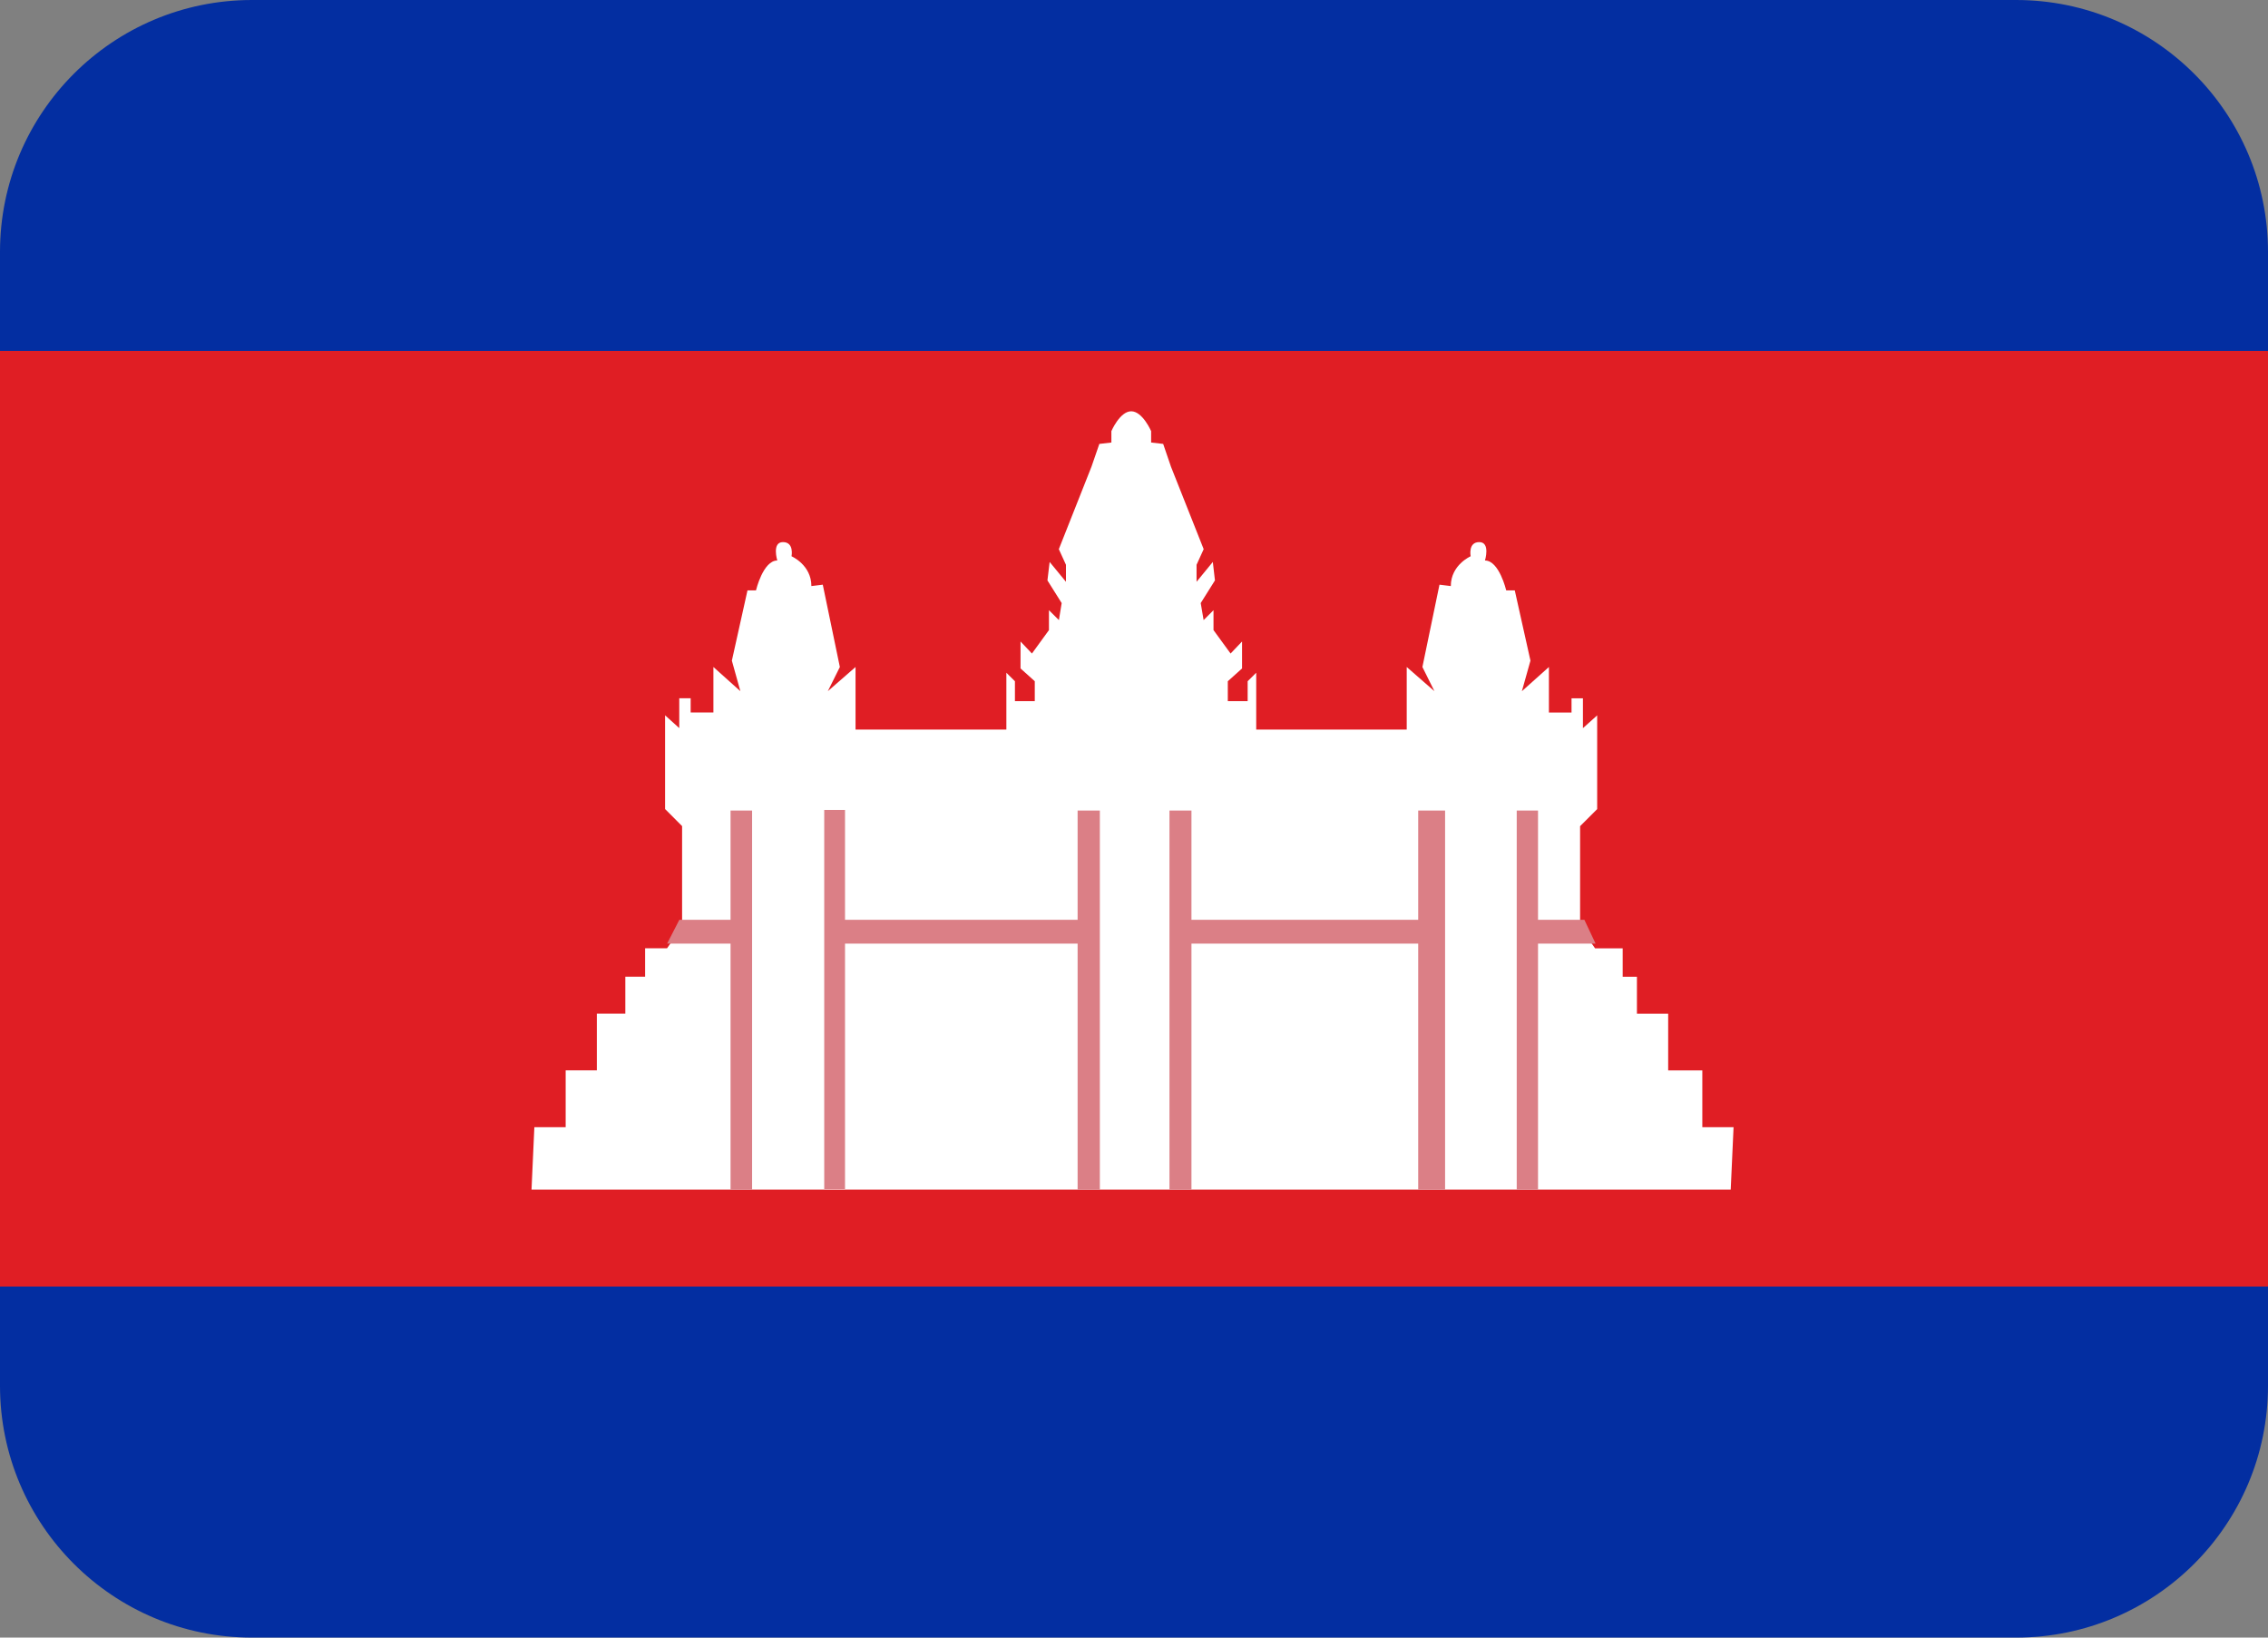
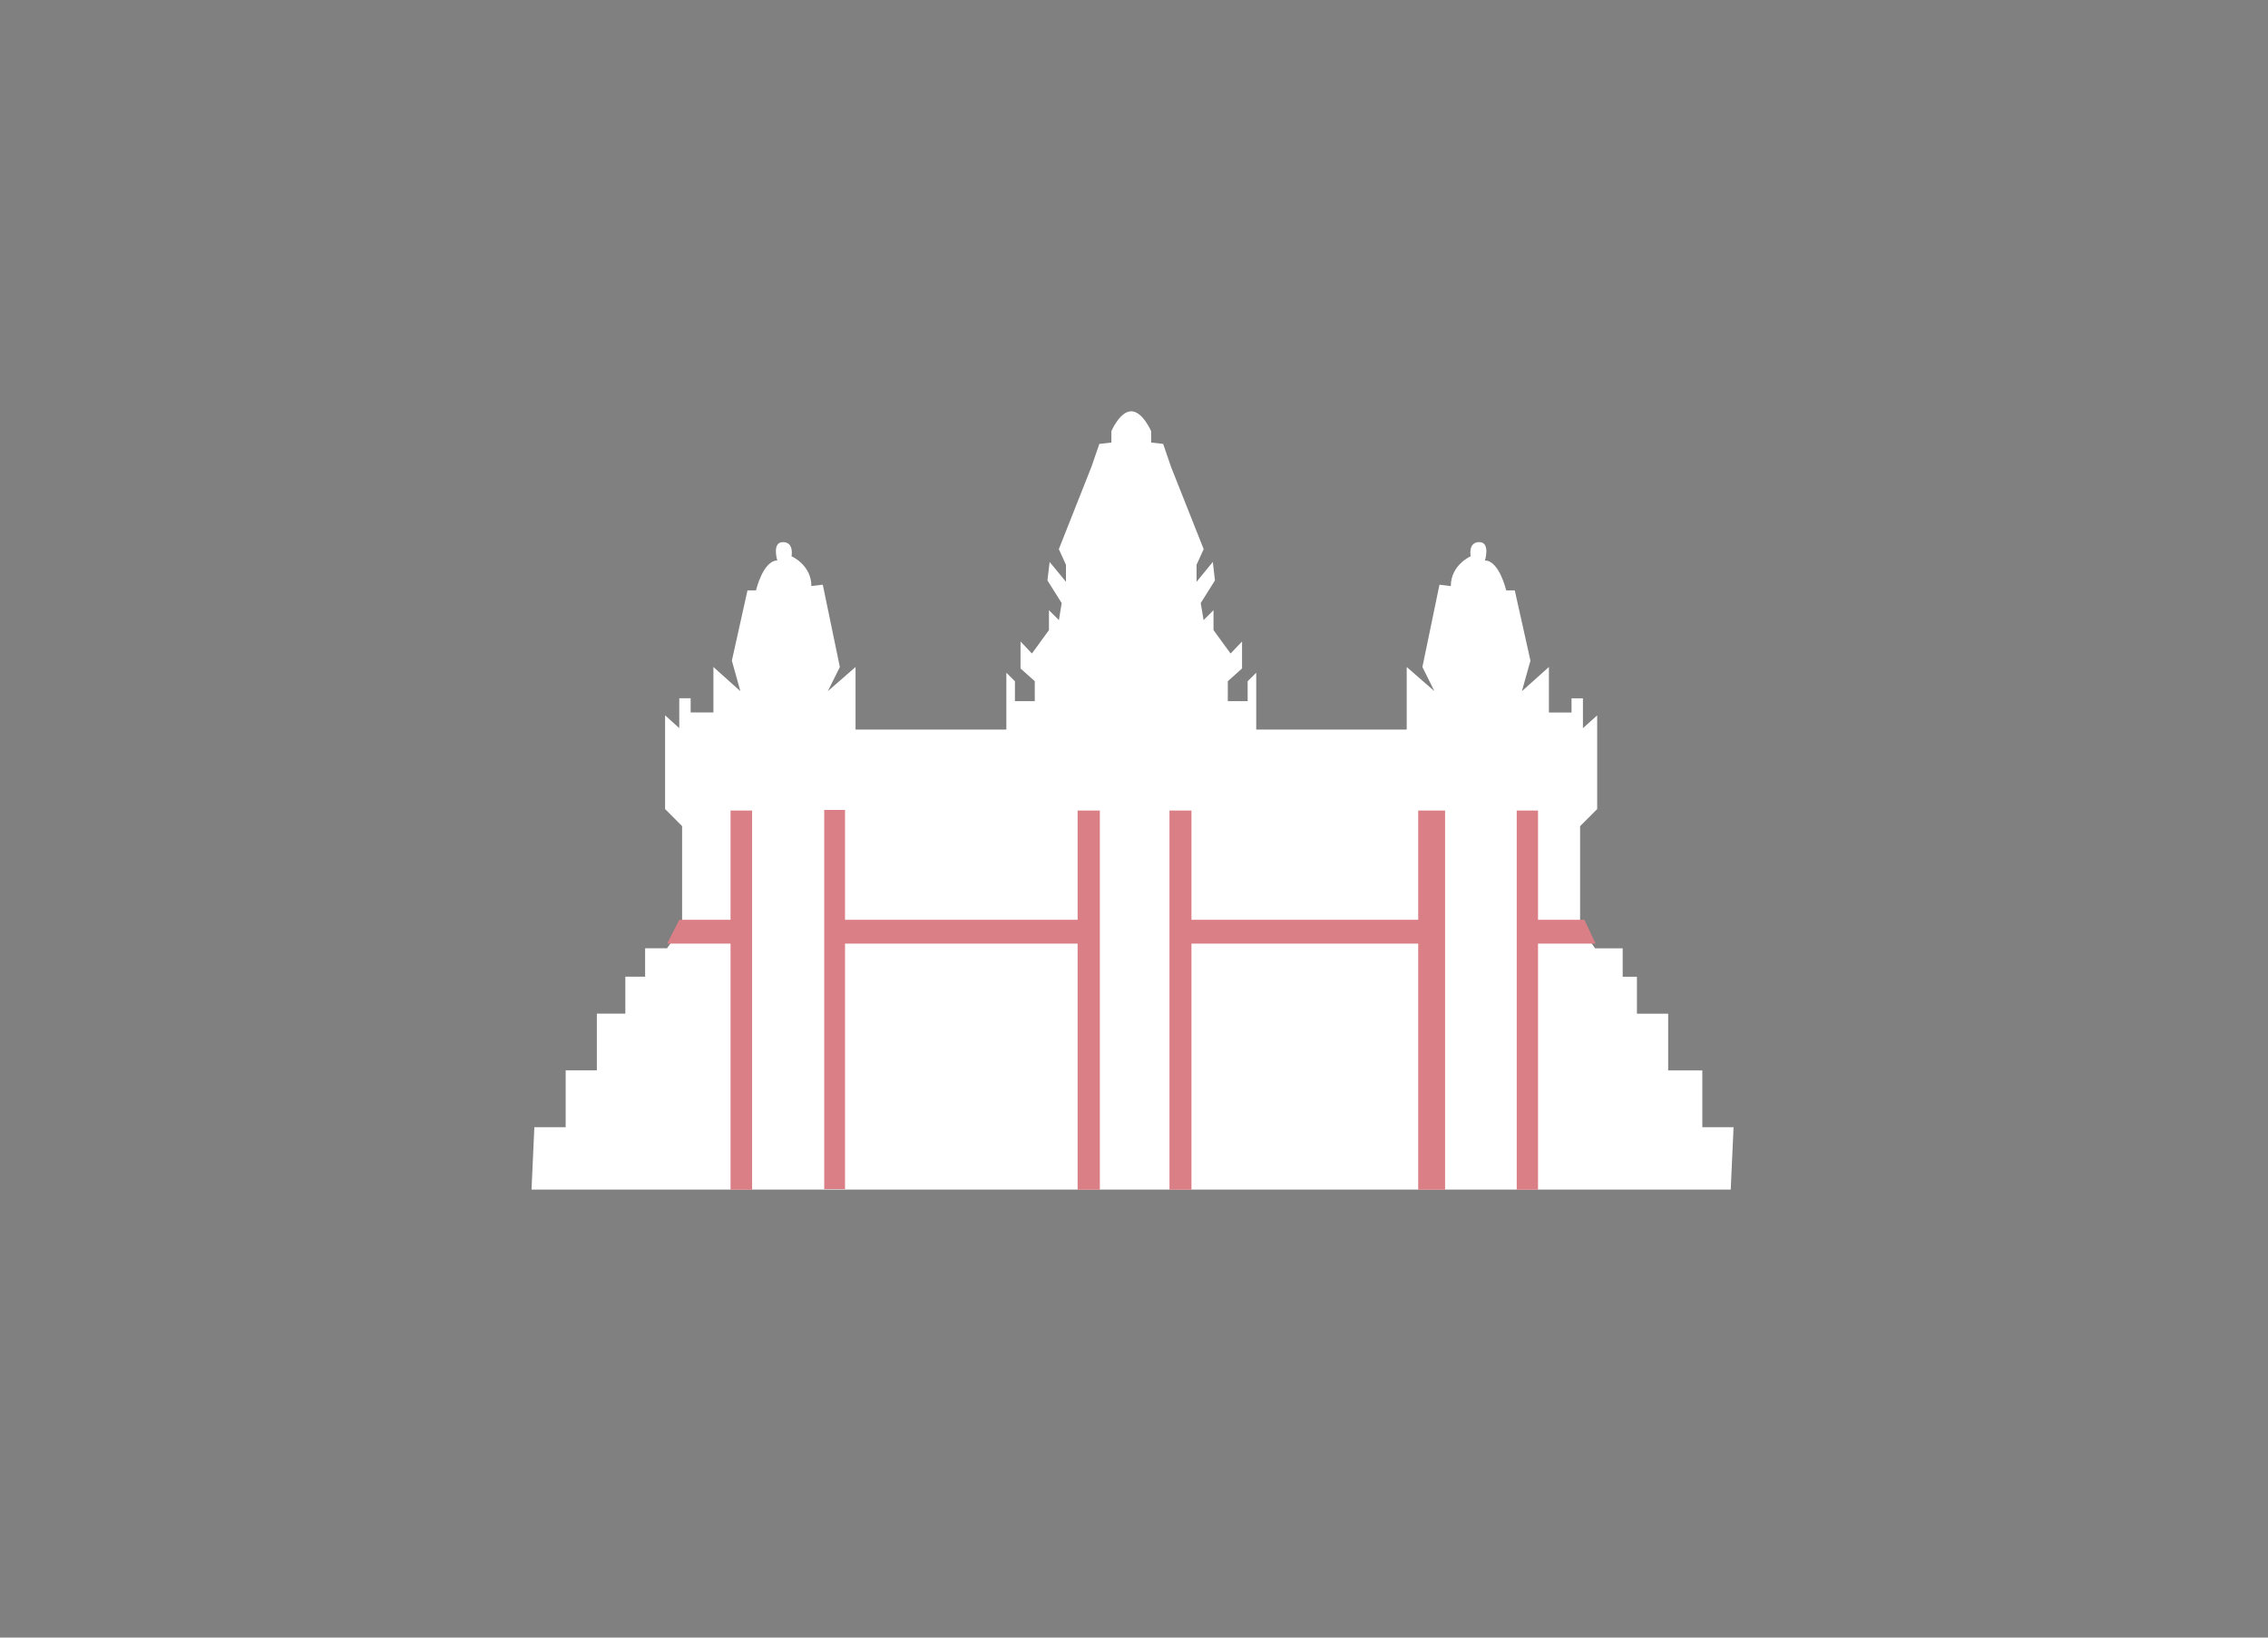
<svg xmlns="http://www.w3.org/2000/svg" viewBox="0 5 36 26">
  <rect x="0" y="5" width="36" height="26" fill="#808080" stroke="none" />
-   <path fill="#032EA1" d="M36 27c0 2.209-1.791 4-4 4H4c-2.209 0-4-1.791-4-4V9c0-2.209 1.791-4 4-4h28c2.209 0 4 1.791 4 4v18z" />
-   <path fill="#E01E24" d="M0 10.572h36v14.855H0z" />
  <path fill="#FFF" d="M27.021 22.897v-.902h-.542v-.901h-.496v-.586h-.226v-.451h-.438l-.238-.341v-1.599l.271-.271v-1.488l-.226.203v-.474h-.181v.226h-.359v-.723l-.429.384.136-.485-.249-1.116h-.136s-.111-.474-.337-.474c0 0 .09-.292-.091-.292s-.136.225-.136.225-.315.136-.315.473l-.18-.022-.271 1.307.191.384-.44-.384v.993H19.94v-.902l-.136.135v.316h-.315v-.316l.226-.203v-.428l-.182.191-.271-.372v-.316l-.157.157-.046-.27.226-.36-.034-.293-.258.315v-.27l.113-.248-.519-1.309-.124-.362-.191-.022v-.181s-.136-.315-.316-.315-.315.315-.315.315v.181l-.191.022-.125.362-.518 1.309.113.248v.27l-.259-.315-.035.293.226.36-.044.27-.158-.157v.316l-.27.372-.181-.191v.428l.226.203v.316h-.315v-.316l-.136-.135v.902H13.58v-.993l-.44.384.191-.384-.271-1.307-.181.022c0-.337-.315-.473-.315-.473s.045-.225-.136-.225c-.18 0-.09.292-.09.292-.226 0-.338.474-.338.474h-.135l-.248 1.116.135.485-.428-.384v.722h-.361v-.226h-.181v.474l-.225-.203v1.488l.27.271v1.599l-.239.341h-.348v.451h-.314v.586h-.452v.901h-.495v.902h-.497l-.045.991h19.035l.045-.991h-.496z" />
  <path fill="#DB7F86" d="M11.596 17.869v1.735h-.813l-.194.378h1.007v3.907h.342v-6.02zm13.731 2.113l-.178-.378h-.736v-1.735h-.338v6.02h.338v-3.907zm-8.222-2.113v1.735h-3.692v-1.745h-.33v6.02h.33v-3.897h3.692v3.907h.353v-6.02zm5.406 0v1.735h-3.599v-1.735h-.349v6.02h.349v-3.907h3.599v3.907h.427v-6.02z" />
</svg>